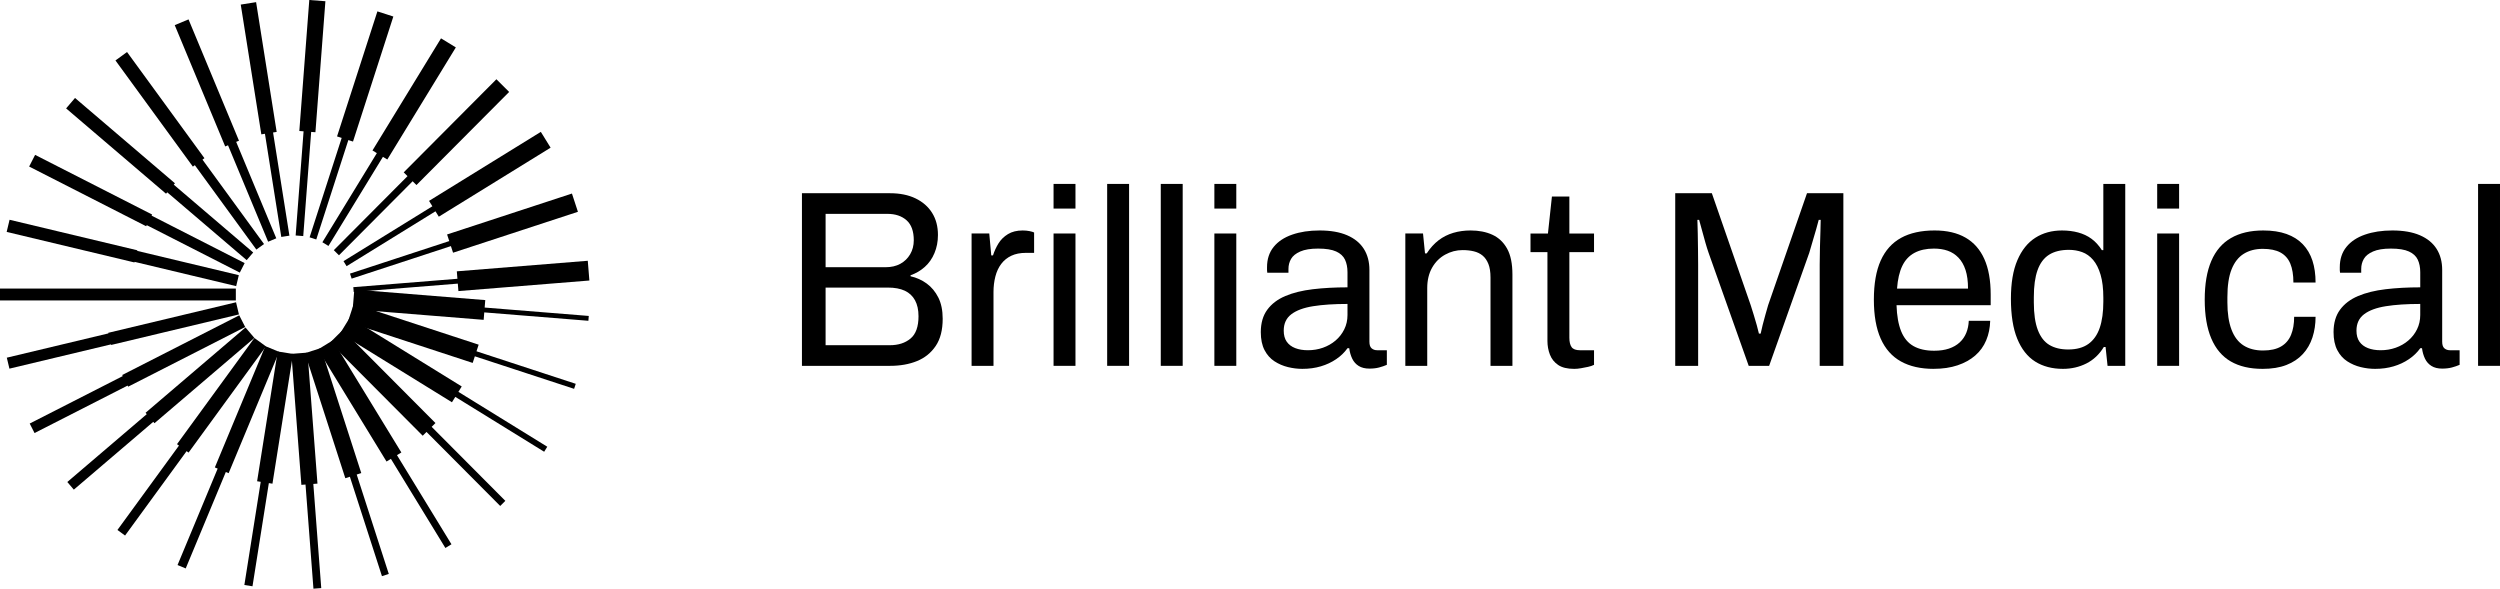
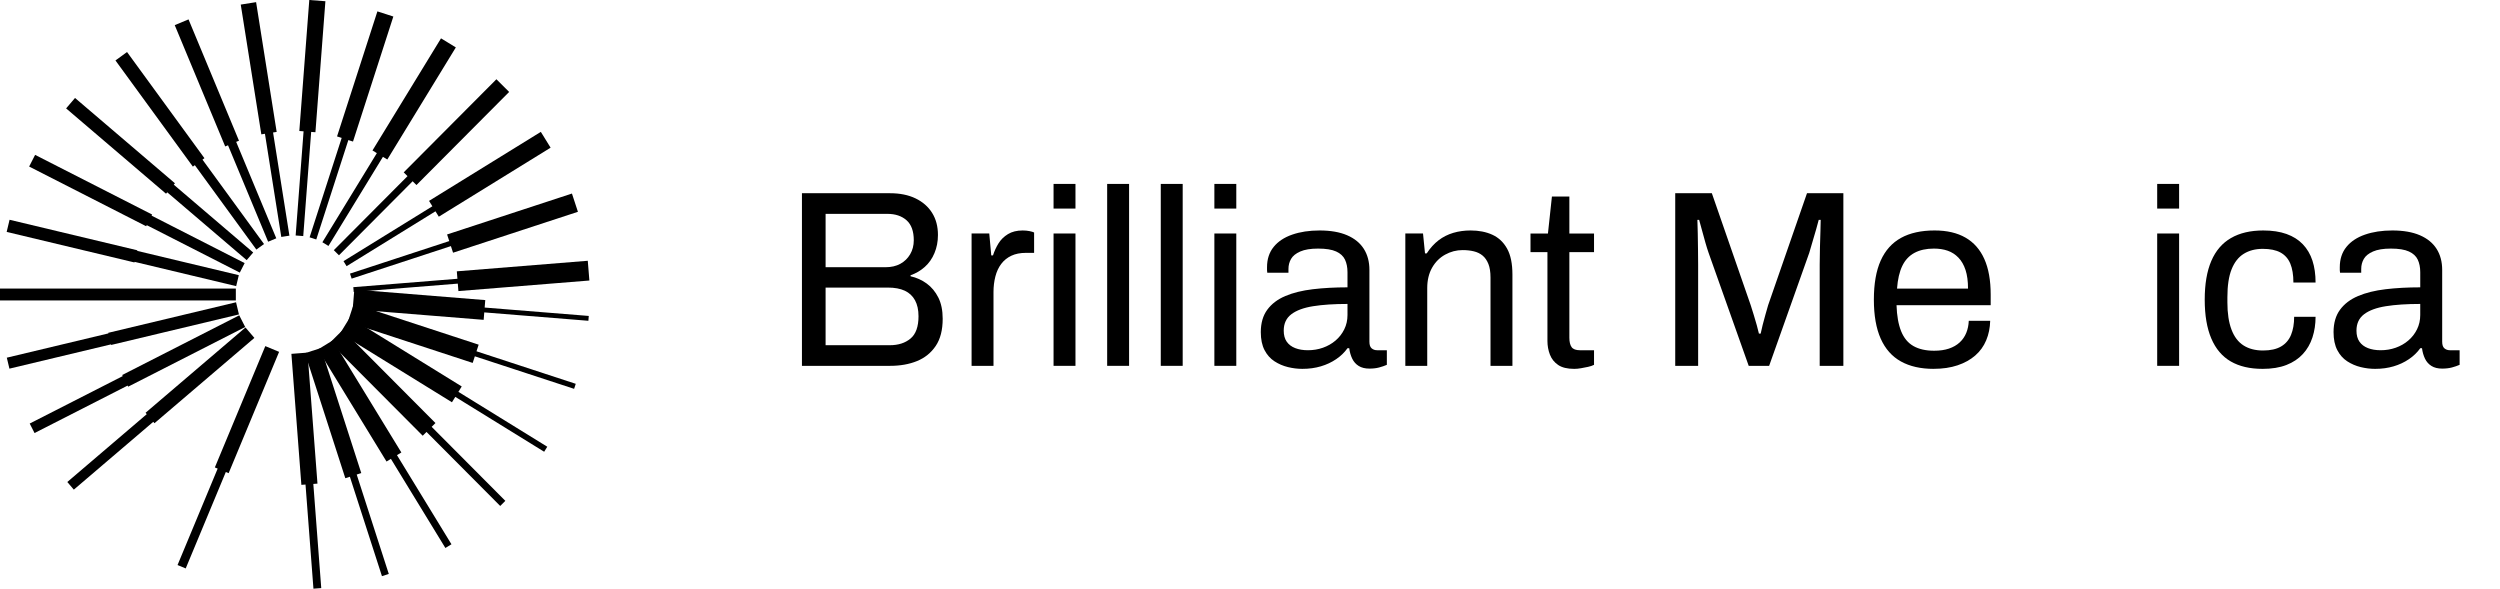
<svg xmlns="http://www.w3.org/2000/svg" id="Layer_2" width="463.531" height="109.149" viewBox="0 0 463.531 109.149">
  <g id="Layer_1-2">
    <polygon points="109.278 52.012 108.982 48.35 84.7 50.306 84.811 51.689 65.508 53.243 65.58 54.141 84.884 52.587 84.995 53.968 109.278 52.012" />
    <polygon points="107.153 39.27 106.045 35.886 82.895 43.472 83.297 44.698 64.892 50.729 65.198 51.661 83.602 45.63 84.003 46.855 107.153 39.27" />
    <polygon points="102.088 27.381 100.277 24.449 79.549 37.246 80.167 38.247 63.689 48.421 64.264 49.353 80.742 39.178 81.36 40.178 102.088 27.381" />
    <polygon points="94.402 17.046 92.04 14.694 74.853 31.958 75.558 32.66 61.894 46.384 62.846 47.332 76.509 33.607 77.215 34.31 94.402 17.046" />
    <polygon points="84.517 8.79 81.769 7.11 69.062 27.896 69.873 28.391 59.772 44.915 60.899 45.603 71 29.08 71.811 29.576 84.517 8.79" />
    <polygon points="72.931 3.065 69.974 2.109 62.492 25.293 63.353 25.571 57.405 44.002 58.641 44.401 64.589 25.97 65.45 26.248 72.931 3.065" />
    <polygon points="60.333 .228 57.346 0 55.498 24.29 56.287 24.35 54.817 43.662 56.225 43.77 57.695 24.458 58.484 24.518 60.333 .228" />
    <polygon points="53.661 43.693 50.629 24.566 51.298 24.459 47.484 .399 44.638 .851 48.453 24.911 49.122 24.805 52.154 43.932 53.661 43.693" />
    <polygon points="51.227 44.187 43.789 26.306 44.311 26.09 34.955 3.596 32.398 4.66 41.754 27.153 42.276 26.936 49.714 44.817 51.227 44.187" />
    <polygon points="48.95 45.243 37.541 29.595 37.906 29.329 23.554 9.645 21.408 11.209 35.76 30.893 36.126 30.627 47.535 46.275 48.95 45.243" />
    <polygon points="46.946 46.815 32.217 34.24 32.437 33.982 13.91 18.164 12.258 20.099 30.786 35.917 31.007 35.658 45.736 48.232 46.946 46.815" />
    <polygon points="45.36 48.782 28.107 39.983 28.21 39.782 6.508 28.715 5.404 30.88 27.106 41.948 27.209 41.745 44.461 50.544 45.36 48.782" />
    <polygon points="44.277 51.02 25.441 46.519 25.467 46.409 1.774 40.747 1.236 42.999 24.929 48.661 24.955 48.553 43.791 53.054 44.277 51.02" />
    <polygon points="24.36 53.503 19.367 53.503 0 53.503 0 55.706 19.367 55.706 24.36 55.706 43.727 55.706 43.727 53.503 24.36 53.503" />
    <polygon points="44.303 58.297 43.765 56.044 20.072 61.707 20.098 61.816 1.262 66.318 1.748 68.352 20.584 63.851 20.61 63.959 44.303 58.297" />
    <polygon points="45.463 60.629 44.359 58.464 22.657 69.53 22.76 69.732 5.508 78.53 6.405 80.291 23.658 71.494 23.761 71.695 45.463 60.629" />
    <polygon points="47.166 62.653 45.515 60.718 26.988 76.535 27.209 76.793 12.479 89.368 13.689 90.785 28.419 78.211 28.639 78.469 47.166 62.653" />
-     <polygon points="49.316 64.231 47.17 62.666 32.818 82.351 33.183 82.617 21.773 98.265 23.188 99.297 34.598 83.649 34.964 83.915 49.316 64.231" />
    <polygon points="51.749 65.238 49.192 64.174 39.836 86.668 40.358 86.884 32.919 104.765 34.433 105.395 41.871 87.514 42.393 87.731 51.749 65.238" />
-     <polygon points="54.33 65.621 51.485 65.169 47.671 89.23 48.34 89.336 45.308 108.464 46.815 108.703 49.847 89.575 50.517 89.681 54.33 65.621" />
    <polygon points="59.563 109.039 58.094 89.728 58.863 89.669 57.014 65.379 54.028 65.608 55.877 89.898 56.646 89.839 58.116 109.149 59.563 109.039" />
    <polygon points="72.086 106.416 66.138 87.986 66.983 87.712 59.502 64.53 56.545 65.486 64.026 88.668 64.871 88.395 70.819 106.826 72.086 106.416" />
    <polygon points="83.706 100.914 73.605 84.39 74.416 83.894 61.709 63.11 58.961 64.79 71.667 85.574 72.478 85.079 82.579 101.602 83.706 100.914" />
    <polygon points="93.697 92.864 80.033 79.14 80.739 78.438 63.551 61.174 61.188 63.526 78.376 80.79 79.081 80.088 92.745 93.812 93.697 92.864" />
    <polygon points="101.47 82.828 84.992 72.654 85.61 71.653 64.882 58.855 63.071 61.787 83.798 74.585 84.416 73.585 100.895 83.76 101.47 82.828" />
    <polygon points="106.751 71.164 88.347 65.133 88.749 63.908 65.599 56.323 64.491 59.706 87.641 67.292 88.042 66.066 106.446 72.096 106.751 71.164" />
    <polygon points="109.166 58.579 89.862 57.023 89.973 55.642 65.692 53.684 65.396 57.346 89.678 59.303 89.789 57.921 109.094 59.477 109.166 58.579" />
    <path d="M148.69,67.831v-32.004h16.35c1.817,0,3.387.319,4.711.957,1.323.638,2.347,1.531,3.071,2.682.723,1.152,1.085,2.52,1.085,4.107,0,1.212-.216,2.332-.647,3.358-.431,1.027-1.032,1.883-1.801,2.566-.77.685-1.647,1.198-2.633,1.539v.187c1.109.249,2.109.7,3.002,1.352.893.654,1.609,1.516,2.148,2.59.539,1.072.809,2.387.809,3.941,0,2.084-.432,3.764-1.294,5.039-.862,1.276-2.017,2.208-3.464,2.799-1.447.592-3.11.887-4.988.887h-16.35ZM153.077,49.544h11.131c1.046,0,1.955-.21,2.725-.63.769-.421,1.377-1.01,1.824-1.774.446-.761.67-1.625.67-2.589,0-1.681-.447-2.916-1.339-3.71-.893-.792-2.079-1.189-3.556-1.189h-11.455v9.891ZM153.077,64.006h11.916c1.57,0,2.848-.412,3.833-1.237.985-.823,1.478-2.2,1.478-4.128,0-1.183-.216-2.171-.647-2.963s-1.062-1.383-1.893-1.774c-.832-.387-1.879-.583-3.141-.583h-11.547v10.684Z" />
    <path d="M180.143,67.831v-24.538h3.279l.369,4.058h.323c.246-.778.585-1.516,1.016-2.216s1.016-1.274,1.756-1.726c.739-.451,1.647-.677,2.725-.677.462,0,.885.041,1.27.117.385.078.67.163.855.257v3.778h-1.525c-1.047,0-1.948.179-2.702.537-.755.358-1.378.862-1.87,1.516-.493.652-.854,1.43-1.085,2.332-.231.903-.347,1.866-.347,2.893v13.669h-4.064Z" />
    <path d="M195.342,38.673v-4.572h4.064v4.572h-4.064ZM195.342,67.831v-24.538h4.064v24.538h-4.064Z" />
    <path d="M205.282,67.831v-33.73h4.064v33.73h-4.064Z" />
    <path d="M215.221,67.831v-33.73h4.064v33.73h-4.064Z" />
    <path d="M225.16,38.673v-4.572h4.064v4.572h-4.064ZM225.16,67.831v-24.538h4.064v24.538h-4.064Z" />
    <path d="M241.482,68.391c-.893,0-1.787-.109-2.679-.327-.893-.218-1.725-.574-2.494-1.072-.77-.498-1.386-1.189-1.848-2.076-.462-.887-.693-1.998-.693-3.336,0-1.679.4-3.064,1.201-4.152s1.917-1.936,3.349-2.542c1.432-.607,3.133-1.027,5.103-1.261,1.97-.233,4.111-.35,6.42-.35v-2.799c0-.901-.154-1.679-.461-2.333-.308-.652-.855-1.157-1.64-1.515s-1.901-.537-3.349-.537c-1.385,0-2.486.179-3.302.537s-1.385.815-1.708,1.375c-.324.56-.485,1.183-.485,1.866v.7h-3.926c-.031-.155-.046-.309-.046-.465v-.56c0-1.494.408-2.745,1.224-3.757.815-1.009,1.963-1.772,3.441-2.284,1.478-.514,3.171-.771,5.081-.771,2.032,0,3.733.296,5.103.887,1.37.592,2.402,1.432,3.095,2.52.692,1.089,1.039,2.395,1.039,3.918v13.295c0,.592.138,1.004.416,1.237.277.234.616.35,1.016.35h1.801v2.706c-.431.187-.909.35-1.432.49-.524.14-1.124.21-1.801.21-.8,0-1.463-.163-1.986-.49-.524-.325-.923-.776-1.201-1.352s-.462-1.22-.554-1.936h-.324c-.554.778-1.254,1.455-2.101,2.029-.847.576-1.794,1.019-2.84,1.329-1.047.311-2.187.467-3.418.467ZM242.498,64.938c.985,0,1.917-.155,2.794-.465.878-.311,1.655-.755,2.333-1.331.677-.574,1.216-1.266,1.617-2.075s.6-1.695.6-2.66v-2.052c-2.494,0-4.619.14-6.373.42s-3.102.778-4.041,1.492c-.94.716-1.409,1.726-1.409,3.033,0,.84.185,1.525.554,2.052.37.53.893.926,1.571,1.191.677.264,1.462.395,2.355.395Z" />
    <path d="M260.566,67.831v-24.538h3.279l.369,3.685h.323c.647-.996,1.378-1.804,2.194-2.426.815-.622,1.724-1.08,2.725-1.377 1-.296,2.07-.444,3.209-.444,1.539,0,2.886.265,4.041.794,1.155.529,2.063,1.385,2.725,2.566.661,1.183.993,2.784.993,4.805v16.935h-4.064v-16.375c0-1.027-.132-1.866-.393-2.519-.262-.654-.616-1.167-1.062-1.539-.447-.374-.985-.638-1.617-.794-.631-.155-1.332-.233-2.101-.233-1.139,0-2.217.28-3.233.84-1.015.56-1.824,1.368-2.424,2.426s-.901,2.317-.901,3.778v14.416h-4.064Z" />
    <path d="M291.857,68.391c-1.263,0-2.248-.241-2.956-.722-.709-.482-1.217-1.119-1.525-1.913-.308-.792-.462-1.64-.462-2.543v-16.468h-3.14v-3.451h3.233l.739-6.858h3.233v6.858h4.573v3.451h-4.573v15.863c0,.778.139,1.36.416,1.749.277.389.8.583,1.57.583h2.587v2.706c-.308.156-.678.28-1.109.374-.431.093-.871.177-1.316.256-.447.078-.871.117-1.27.117Z" />
    <path d="M310.608,67.831v-32.004h6.79l7.205,20.76c.185.56.377,1.175.577,1.843s.385,1.298.555,1.889c.168.591.3,1.105.392,1.539h.324c.092-.467.215-1.002.369-1.609.154-.607.323-1.237.508-1.889.185-.654.354-1.245.508-1.774l7.205-20.76h6.743v32.004h-4.388v-18.754c0-.963.015-2.014.046-3.15.03-1.134.061-2.175.093-3.126.03-.947.046-1.624.046-2.029h-.369c-.092.405-.246.973-.462,1.704s-.439,1.492-.67,2.286c-.231.792-.439,1.5-.623,2.122l-7.436,20.947h-3.787l-7.436-20.947c-.185-.529-.378-1.142-.578-1.842-.201-.7-.4-1.424-.6-2.171-.201-.745-.393-1.445-.578-2.099h-.323c.03.685.053,1.533.069,2.543.015,1.01.03,2.022.046,3.033.015,1.01.023,1.92.023,2.729v18.754h-4.249Z" />
    <path d="M358.522,68.391c-2.402,0-4.426-.459-6.073-1.377-1.647-.916-2.895-2.324-3.741-4.222-.847-1.896-1.27-4.307-1.27-7.231,0-2.953.423-5.371,1.27-7.254.847-1.883,2.101-3.282,3.764-4.2,1.663-.916,3.741-1.377,6.235-1.377,2.278,0,4.187.444,5.727,1.331,1.539.885,2.702,2.208,3.487,3.965s1.177,3.957,1.177,6.601v1.959h-17.458c.062,1.959.347,3.568.854,4.829.508,1.259,1.271,2.177,2.287,2.751,1.016.576,2.293.864,3.833.864,1.046,0,1.962-.132,2.747-.397.785-.264,1.447-.646,1.987-1.142.538-.498.946-1.089,1.224-1.774.277-.683.43-1.43.462-2.239h3.972c-.031,1.307-.277,2.512-.739,3.615-.462,1.105-1.14,2.045-2.032,2.821-.893.778-1.986,1.385-3.279,1.821-1.294.434-2.771.652-4.434.652ZM351.733,53.509h13.162c0-1.368-.155-2.52-.461-3.453-.308-.932-.747-1.695-1.316-2.286-.57-.591-1.232-1.019-1.986-1.282-.755-.265-1.61-.397-2.563-.397-1.417,0-2.618.264-3.602.792-.986.53-1.74,1.337-2.263,2.426-.524,1.09-.847,2.49-.97,4.2Z" />
-     <path d="M382.501,68.391c-2.001,0-3.718-.451-5.15-1.352-1.432-.903-2.54-2.311-3.324-4.222-.786-1.913-1.178-4.393-1.178-7.441,0-2.893.399-5.272,1.201-7.138.8-1.866,1.909-3.249,3.326-4.152,1.416-.901,3.062-1.354,4.941-1.354,1.077,0,2.078.125,3.002.374s1.748.638,2.47,1.167c.724.529,1.363,1.228,1.917,2.099h.278v-12.27h4.064v33.73h-3.28l-.369-3.498h-.324c-.83,1.368-1.909,2.387-3.231,3.056-1.325.667-2.773,1.002-4.343,1.002ZM383.471,64.798c1.539,0,2.787-.342,3.742-1.025.954-.685,1.655-1.681,2.101-2.986.446-1.307.67-2.924.67-4.852v-.747c0-1.679-.171-3.095-.509-4.245s-.8-2.068-1.385-2.753c-.586-.683-1.263-1.167-2.032-1.446s-1.586-.42-2.447-.42c-1.51,0-2.742.304-3.695.91-.955.607-1.663,1.556-2.125,2.846-.462,1.292-.693,2.963-.693,5.016v.98c0,2.115.246,3.817.739,5.107.493,1.292,1.209,2.216,2.148,2.776s2.102.84,3.487.84Z" />
    <path d="M399.97,38.673v-4.572h4.064v4.572h-4.064ZM399.97,67.831v-24.538h4.064v24.538h-4.064Z" />
    <path d="M419.497,68.391c-2.34,0-4.304-.459-5.888-1.377-1.586-.916-2.787-2.332-3.602-4.245-.817-1.912-1.224-4.315-1.224-7.208,0-2.891.407-5.287,1.224-7.184.815-1.897,2.032-3.313,3.648-4.245,1.617-.934,3.611-1.401,5.981-1.401,1.663,0,3.101.218,4.318.654,1.215.436,2.224,1.072,3.025,1.912.8.841,1.393,1.852,1.778,3.033.386,1.183.578,2.535.578,4.06h-4.11c0-1.43-.194-2.605-.578-3.523-.386-.918-.993-1.601-1.824-2.053-.832-.451-1.925-.675-3.28-.675s-2.525.303-3.51.91c-.986.605-1.739,1.562-2.263,2.869s-.784,3.033-.784,5.179v.98c0,2.021.254,3.702.761,5.037.508,1.337,1.254,2.317,2.24,2.94.984.622,2.185.932,3.602.932,1.385,0,2.501-.249,3.349-.747.846-.496,1.461-1.212,1.847-2.146.384-.932.578-2.052.578-3.358h3.972c0,1.368-.192,2.644-.578,3.825-.386,1.183-.978,2.21-1.778,3.079-.8.872-1.816,1.549-3.048,2.031s-2.711.722-4.434.722Z" />
    <path d="M440.382,68.391c-.893,0-1.787-.109-2.678-.327-.893-.218-1.725-.574-2.494-1.072s-1.386-1.189-1.847-2.076c-.462-.887-.693-1.998-.693-3.336,0-1.679.4-3.064,1.201-4.152.8-1.089,1.917-1.936,3.349-2.542,1.432-.607,3.132-1.027,5.103-1.261,1.97-.233,4.112-.35,6.421-.35v-2.799c0-.901-.155-1.679-.462-2.333-.307-.652-.854-1.157-1.64-1.515-.784-.358-1.901-.537-3.349-.537-1.385,0-2.486.179-3.301.537-.817.358-1.386.815-1.708,1.375-.324.56-.485,1.183-.485,1.866v.7h-3.926c-.031-.155-.047-.309-.047-.465v-.56c0-1.494.408-2.745,1.225-3.757.815-1.009,1.962-1.772,3.44-2.284,1.479-.514,3.171-.771,5.082-.771,2.032,0,3.733.296,5.103.887,1.37.592,2.402,1.432,3.095,2.52s1.04,2.395,1.04,3.918v13.295c0,.592.138,1.004.415,1.237.278.234.617.35,1.017.35h1.801v2.706c-.431.187-.91.35-1.432.49-.524.14-1.124.21-1.801.21-.8,0-1.463-.163-1.987-.49-.524-.325-.923-.776-1.201-1.352-.277-.576-.462-1.22-.553-1.936h-.324c-.555.778-1.254,1.455-2.102,2.029-.846.576-1.793,1.019-2.839,1.329-1.048.311-2.187.467-3.418.467ZM441.399,64.938c.984,0,1.917-.155,2.794-.465s1.655-.755,2.332-1.331c.677-.574,1.217-1.266,1.617-2.075s.6-1.695.6-2.66v-2.052c-2.494,0-4.619.14-6.373.42-1.756.28-3.103.778-4.042,1.492-.939.716-1.409,1.726-1.409,3.033,0,.84.185,1.525.555,2.052.369.53.893.926,1.57,1.191.677.264,1.463.395,2.356.395Z" />
-     <path d="M459.466,67.831v-33.73h4.064v33.73h-4.064Z" />
+     <path d="M459.466,67.831v-33.73h4.064h-4.064Z" />
  </g>
</svg>